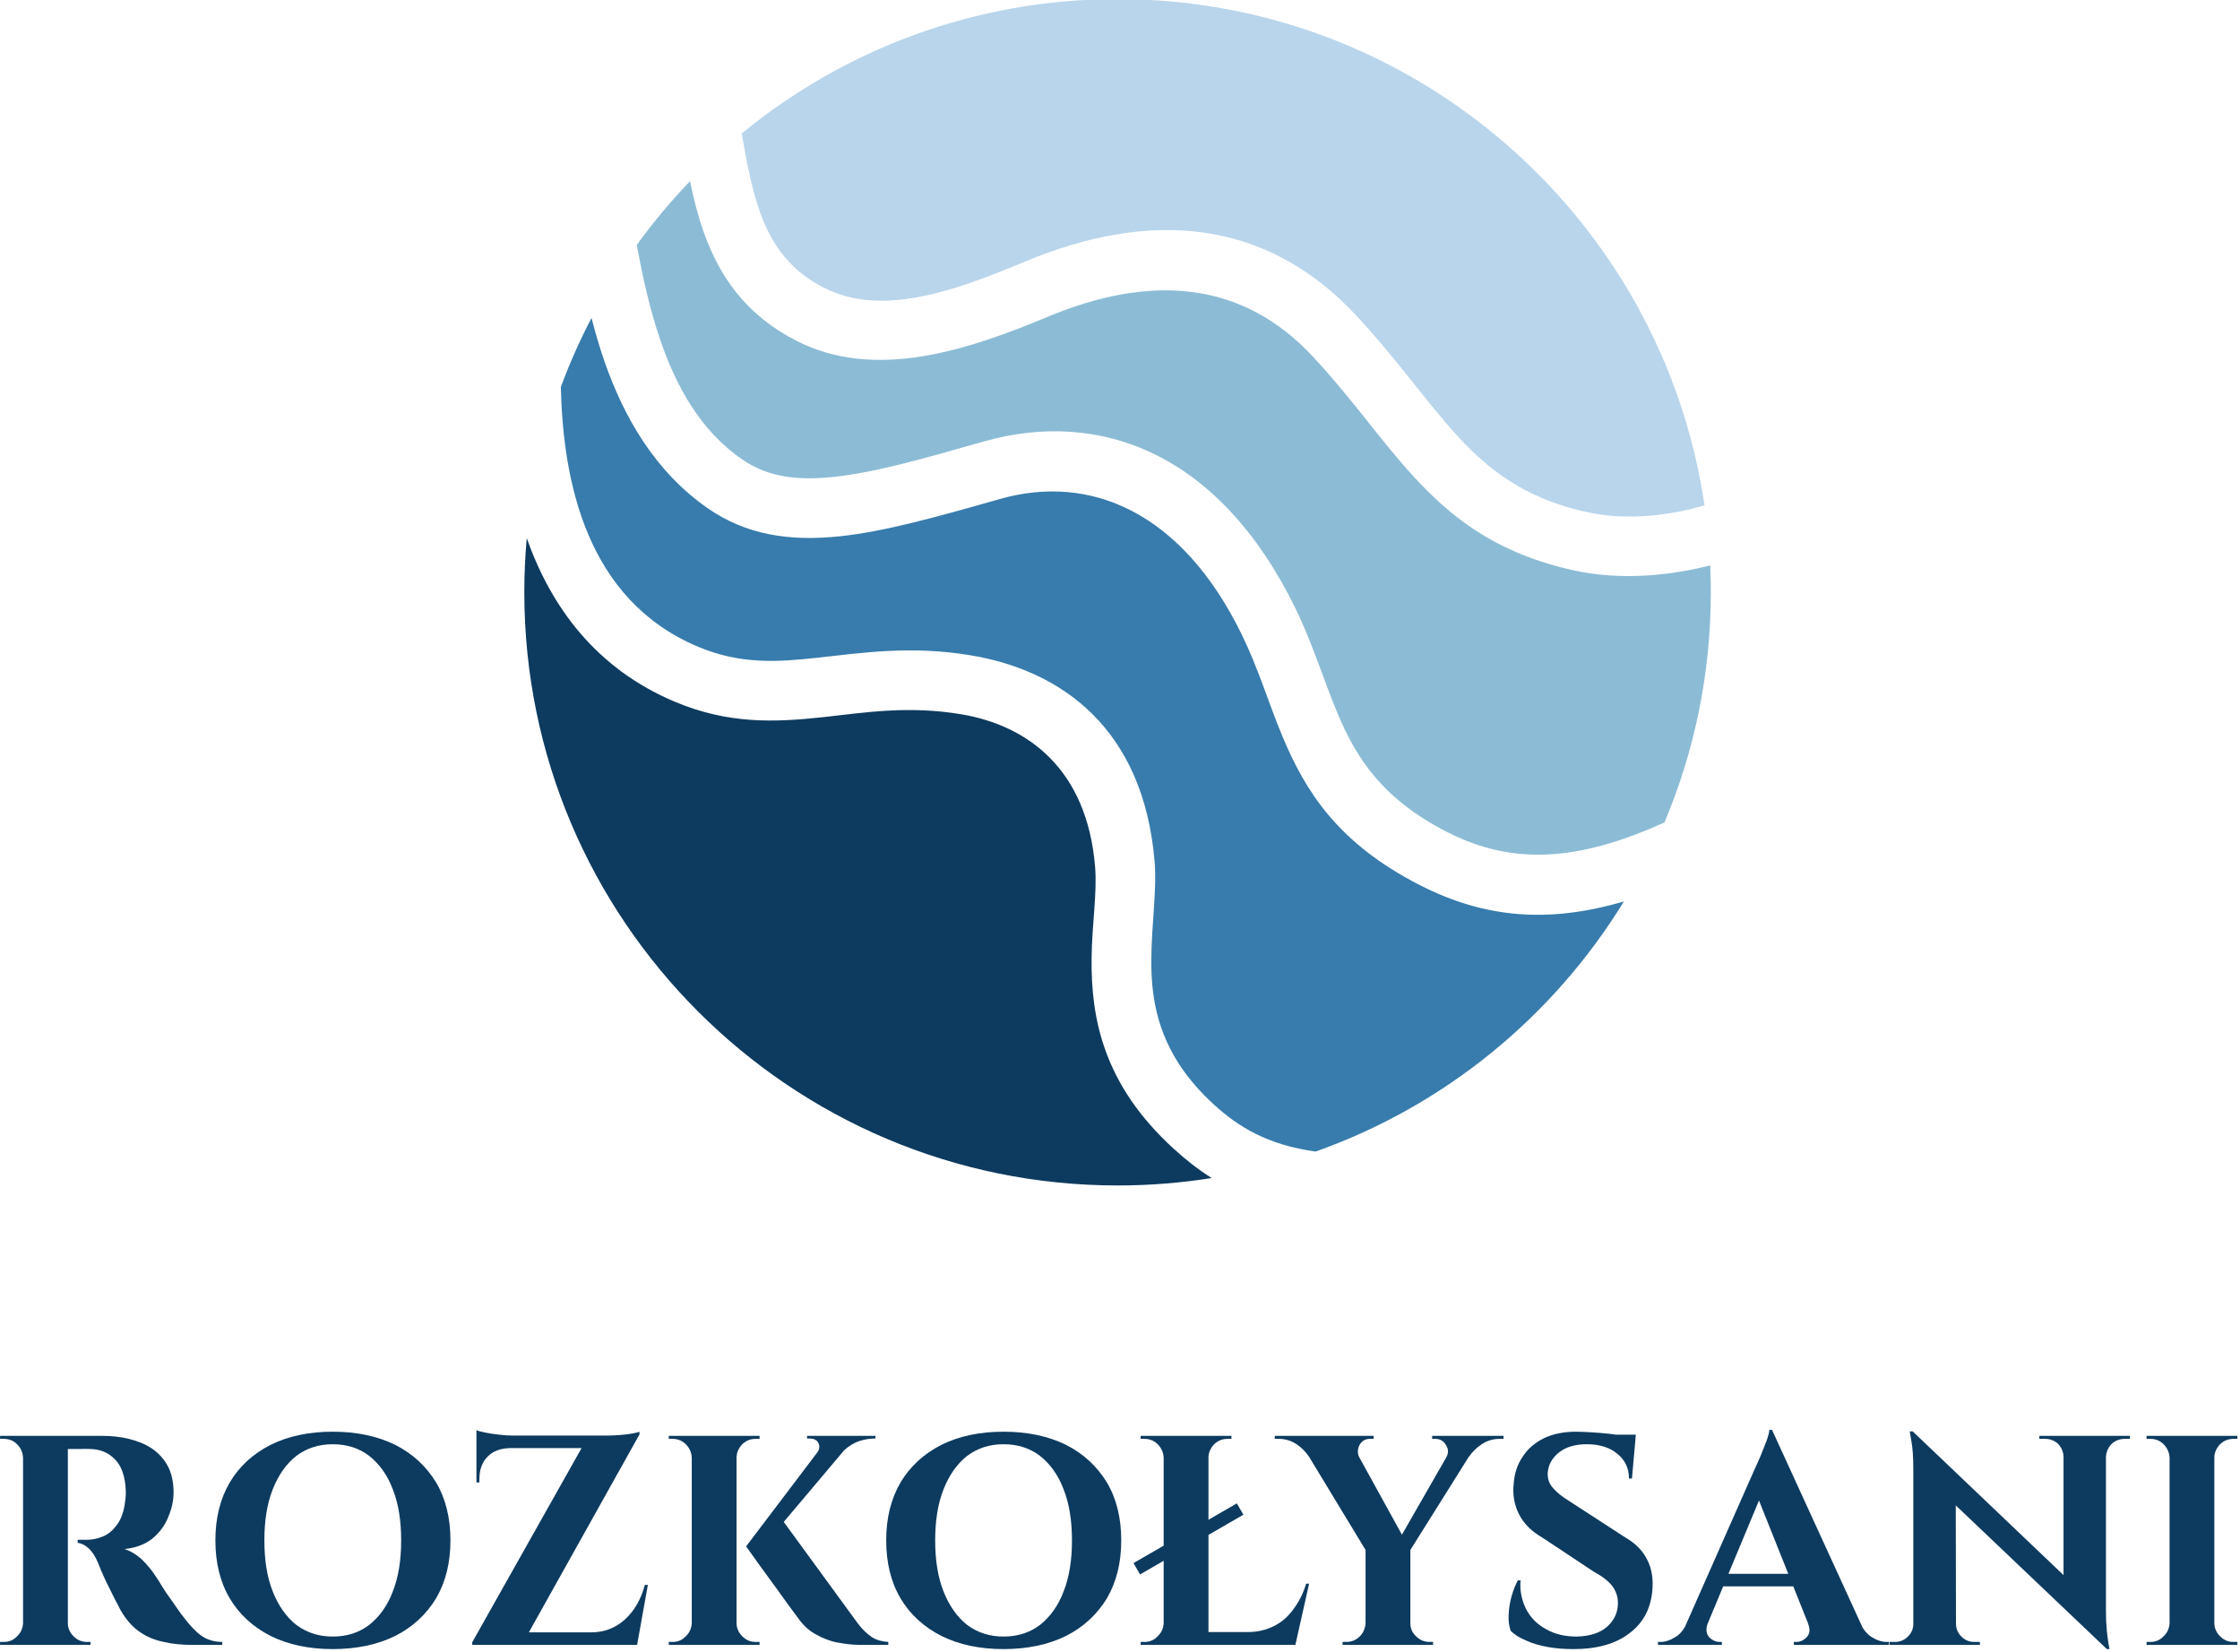
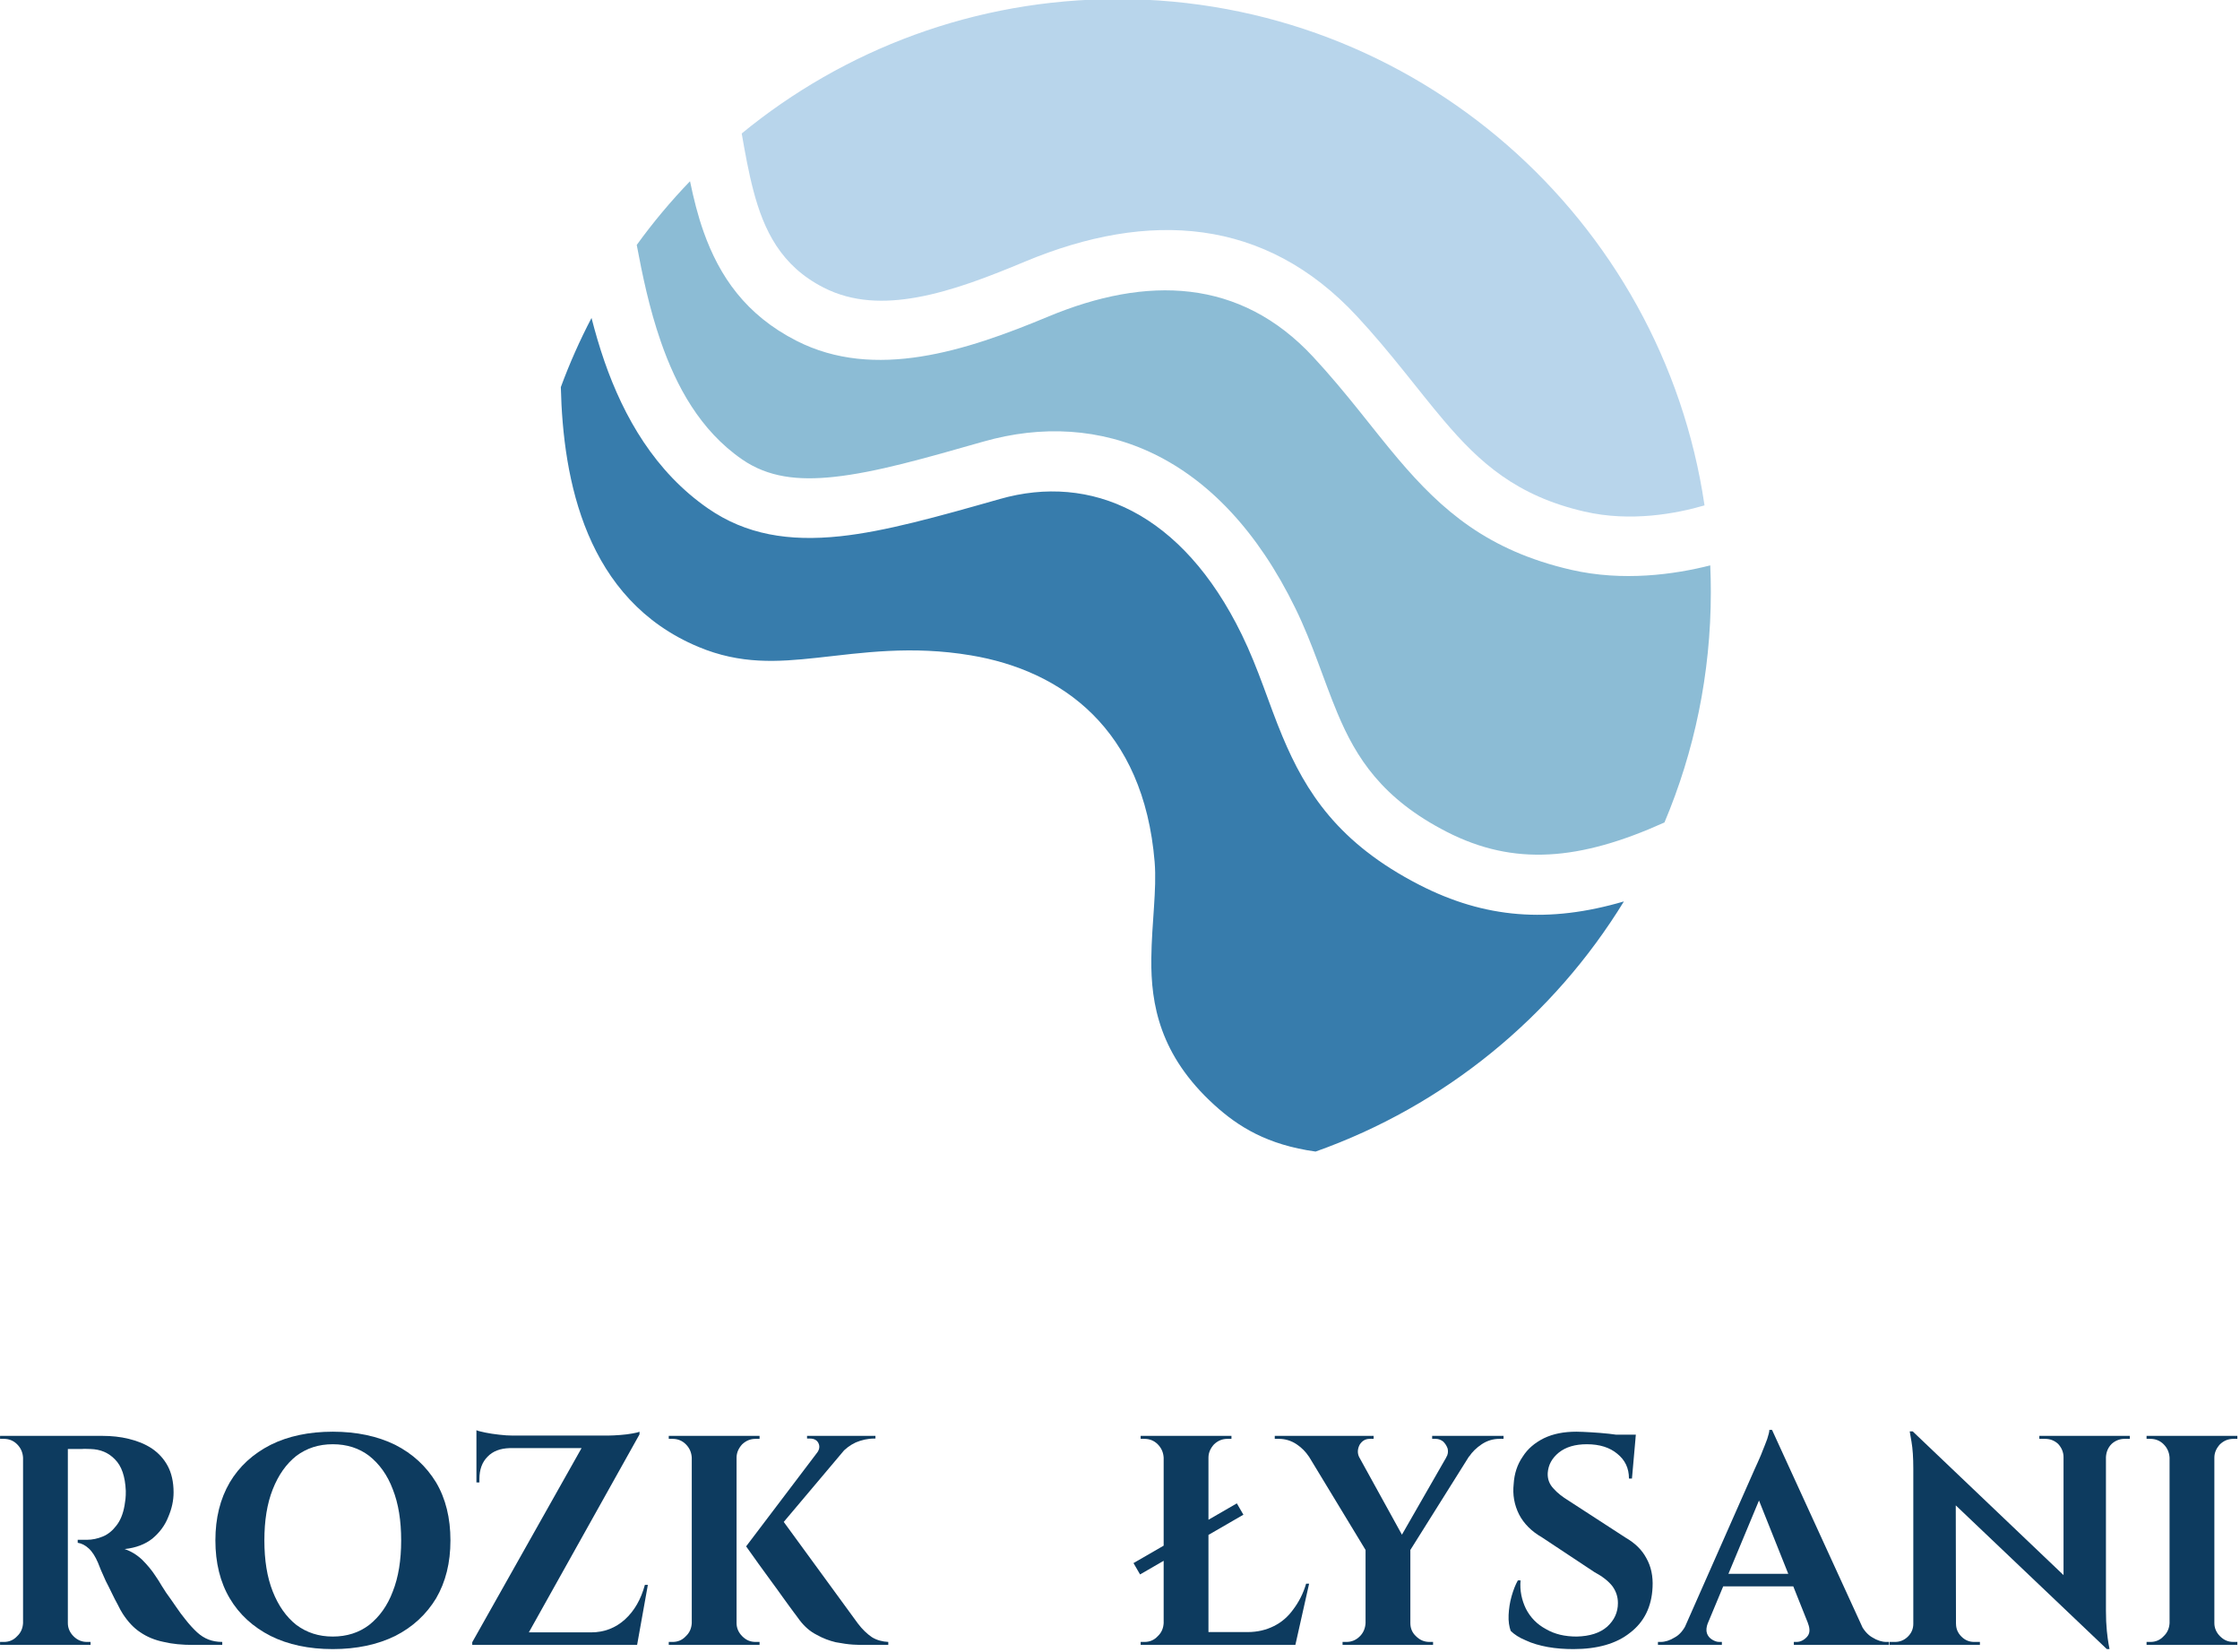
<svg xmlns="http://www.w3.org/2000/svg" width="100%" height="100%" viewBox="0 0 625 461" version="1.1" xml:space="preserve" style="fill-rule:evenodd;clip-rule:evenodd;stroke-linejoin:round;stroke-miterlimit:2;">
  <g transform="matrix(1,0,0,1,-962.877,-1484.43)">
    <g transform="matrix(1,0,0,1,47.978,417.383)">
      <g transform="matrix(0.999,0,0,0.999,40.453,70.697)">
        <path d="M1352.99,1155.28C1353.1,1157.77 1353.15,1160.27 1353.15,1162.79C1353.15,1185.59 1348.54,1207.32 1340.2,1227.09C1316.56,1237.75 1298.2,1239.35 1279.38,1229.7C1261.29,1220.43 1254.08,1208.98 1248.89,1196.61C1244.94,1187.17 1242,1177.26 1237.13,1167.29C1215.89,1123.75 1182.36,1111.48 1150.01,1120.69C1133.69,1125.34 1120,1129.3 1108.23,1130.56C1098.28,1131.62 1089.9,1130.72 1082.61,1125.69C1070.83,1117.56 1064.2,1105.19 1059.89,1092.78C1056.63,1083.4 1054.69,1073.92 1053.16,1065.77C1057.7,1059.49 1062.68,1053.54 1068.04,1047.97C1069.05,1052.83 1070.23,1057.57 1071.83,1062.08C1076.25,1074.53 1083.6,1085.31 1097.77,1092.54C1119.63,1103.69 1145.05,1095.39 1168.07,1085.79C1195.63,1074.3 1221.67,1075.05 1242.05,1097C1251.55,1107.24 1258.61,1117.05 1265.89,1125.63C1278.05,1139.95 1290.83,1151.13 1314.07,1156.5C1328.67,1159.87 1343.06,1157.8 1352.99,1155.28Z" style="fill:rgb(140,188,213);" />
      </g>
      <g transform="matrix(0.999,0,0,0.999,40.453,70.697)">
        <path d="M1082.48,1034.63C1111.07,1011.18 1147.63,997.093 1187.46,997.093C1270.66,997.093 1339.63,1058.56 1351.39,1138.52C1343.55,1140.81 1330.79,1143.24 1317.82,1140.24C1298.84,1135.86 1288.54,1126.53 1278.61,1114.84C1271.18,1106.08 1263.97,1096.1 1254.28,1085.65C1228.71,1058.11 1196.24,1055.98 1161.65,1070.4C1151.83,1074.49 1141.53,1078.58 1131.35,1080.41C1122.4,1082.01 1113.54,1081.86 1105.35,1077.68C1093.41,1071.59 1088.67,1061.66 1085.77,1050.69C1084.4,1045.51 1083.43,1040.09 1082.48,1034.63Z" style="fill:rgb(184,213,235);" />
      </g>
      <g transform="matrix(0.999,0,0,0.999,40.453,70.697)">
        <path d="M1328.87,1249.15C1309.18,1281.3 1278.83,1306.24 1242.76,1319.02C1229.24,1317.14 1221.12,1312.05 1214.44,1305.96C1199.23,1292.11 1196.74,1277.84 1196.88,1265.14C1196.99,1255.08 1198.44,1245.85 1197.81,1238.12C1194.73,1200.81 1171.76,1184.63 1146.49,1180.41C1129.84,1177.62 1116.28,1179.69 1103.38,1181.1C1092.52,1182.27 1082.18,1182.99 1070.35,1178.03C1038.91,1164.85 1032.57,1131.48 1031.96,1105.48C1034.41,1098.83 1037.28,1092.38 1040.53,1086.16C1041.55,1090.14 1042.73,1094.2 1044.13,1098.25C1049.56,1113.88 1058.3,1129.17 1073.14,1139.42C1083.66,1146.68 1095.63,1148.67 1110,1147.14C1122.55,1145.8 1137.17,1141.69 1154.58,1136.74C1179.94,1129.51 1205.49,1140.47 1222.14,1174.6C1226.87,1184.28 1229.67,1193.9 1233.51,1203.06C1240.01,1218.58 1249.08,1232.91 1271.78,1244.54C1290.01,1253.89 1307.91,1255.31 1328.87,1249.15Z" style="fill:rgb(55,124,172);" />
      </g>
      <g transform="matrix(0.999,0,0,0.999,40.453,70.697)">
-         <path d="M1213.75,1326.41C1205.18,1327.78 1196.4,1328.49 1187.46,1328.49C1096.01,1328.49 1021.76,1254.24 1021.76,1162.79C1021.76,1157.69 1021.99,1152.65 1022.44,1147.67C1029.18,1166.73 1041.66,1184.09 1063.9,1193.41C1078.7,1199.62 1091.59,1199.15 1105.18,1197.68C1116.72,1196.42 1128.84,1194.37 1143.74,1196.86C1162.3,1199.96 1178.92,1212.08 1181.18,1239.49C1181.78,1246.77 1180.31,1255.48 1180.2,1264.96C1180.02,1281.56 1183.32,1300.19 1203.21,1318.3C1206.39,1321.19 1209.81,1323.95 1213.75,1326.41Z" style="fill:rgb(13,59,95);" />
-       </g>
+         </g>
    </g>
    <g transform="matrix(1,0,0,1,360.587,1179.87)">
      <g transform="matrix(83.333,0,0,83.333,598.555,763.582)">
        <path d="M0.259,-0.7L0.388,-0.7C0.418,-0.7 0.448,-0.697 0.476,-0.69C0.505,-0.683 0.53,-0.673 0.553,-0.658C0.575,-0.643 0.593,-0.624 0.606,-0.6C0.619,-0.576 0.626,-0.546 0.626,-0.511C0.626,-0.483 0.62,-0.456 0.608,-0.428C0.597,-0.4 0.579,-0.376 0.555,-0.356C0.531,-0.337 0.5,-0.325 0.462,-0.321C0.483,-0.314 0.503,-0.302 0.521,-0.285C0.538,-0.268 0.553,-0.25 0.564,-0.233C0.565,-0.232 0.569,-0.226 0.576,-0.215C0.582,-0.204 0.591,-0.191 0.601,-0.175C0.612,-0.16 0.623,-0.144 0.634,-0.128C0.645,-0.112 0.655,-0.098 0.665,-0.086C0.679,-0.068 0.693,-0.053 0.705,-0.042C0.717,-0.031 0.73,-0.023 0.743,-0.018C0.756,-0.013 0.771,-0.01 0.789,-0.01L0.789,-0L0.691,-0C0.655,-0 0.622,-0.003 0.593,-0.01C0.563,-0.016 0.537,-0.027 0.515,-0.042C0.492,-0.057 0.473,-0.078 0.456,-0.104C0.451,-0.112 0.445,-0.122 0.439,-0.135C0.432,-0.147 0.426,-0.16 0.419,-0.174C0.412,-0.188 0.406,-0.201 0.399,-0.214C0.393,-0.227 0.388,-0.239 0.383,-0.25C0.379,-0.261 0.375,-0.269 0.373,-0.275C0.364,-0.296 0.354,-0.312 0.342,-0.323C0.33,-0.334 0.318,-0.34 0.305,-0.342L0.305,-0.352C0.307,-0.352 0.311,-0.352 0.317,-0.352C0.323,-0.352 0.329,-0.352 0.336,-0.352C0.354,-0.352 0.372,-0.356 0.389,-0.363C0.406,-0.37 0.421,-0.382 0.434,-0.399C0.447,-0.415 0.457,-0.438 0.462,-0.468C0.463,-0.474 0.464,-0.481 0.465,-0.489C0.466,-0.497 0.466,-0.506 0.466,-0.516C0.464,-0.564 0.452,-0.599 0.43,-0.621C0.408,-0.644 0.381,-0.655 0.348,-0.656C0.339,-0.656 0.328,-0.657 0.317,-0.656C0.306,-0.656 0.296,-0.656 0.288,-0.656L0.269,-0.656C0.269,-0.657 0.269,-0.66 0.267,-0.667C0.265,-0.675 0.259,-0.7 0.259,-0.7ZM0.272,-0.7L0.272,-0L0.122,-0L0.122,-0.7L0.272,-0.7ZM0.125,-0.073L0.125,-0L0.045,-0L0.045,-0.01L0.058,-0.01C0.075,-0.01 0.09,-0.016 0.102,-0.029C0.115,-0.041 0.121,-0.056 0.122,-0.073L0.125,-0.073ZM0.125,-0.627L0.122,-0.627C0.121,-0.644 0.115,-0.659 0.102,-0.672C0.09,-0.684 0.075,-0.69 0.058,-0.69L0.045,-0.69L0.045,-0.7L0.125,-0.7L0.125,-0.627ZM0.269,-0.073L0.272,-0.073C0.272,-0.056 0.279,-0.041 0.291,-0.029C0.304,-0.016 0.319,-0.01 0.336,-0.01L0.348,-0.01L0.348,-0L0.269,-0L0.269,-0.073Z" style="fill:rgb(13,59,95);fill-rule:nonzero;" />
      </g>
      <g transform="matrix(83.333,0,0,83.333,658.305,763.582)">
        <path d="M0.442,-0.714C0.522,-0.714 0.592,-0.699 0.651,-0.67C0.71,-0.64 0.755,-0.598 0.788,-0.544C0.82,-0.49 0.836,-0.425 0.836,-0.35C0.836,-0.275 0.82,-0.211 0.788,-0.156C0.755,-0.102 0.71,-0.06 0.651,-0.03C0.592,-0.001 0.522,0.014 0.442,0.014C0.362,0.014 0.292,-0.001 0.234,-0.03C0.175,-0.06 0.129,-0.102 0.097,-0.156C0.065,-0.21 0.049,-0.275 0.049,-0.35C0.049,-0.425 0.065,-0.489 0.097,-0.544C0.129,-0.598 0.175,-0.64 0.234,-0.67C0.292,-0.699 0.362,-0.714 0.442,-0.714ZM0.442,-0.028C0.489,-0.028 0.53,-0.041 0.564,-0.067C0.598,-0.094 0.625,-0.131 0.643,-0.179C0.662,-0.227 0.671,-0.284 0.671,-0.35C0.671,-0.416 0.662,-0.473 0.643,-0.521C0.625,-0.569 0.598,-0.606 0.564,-0.633C0.53,-0.659 0.489,-0.672 0.442,-0.672C0.395,-0.672 0.355,-0.659 0.32,-0.633C0.286,-0.606 0.26,-0.569 0.241,-0.521C0.222,-0.473 0.213,-0.416 0.213,-0.35C0.213,-0.284 0.222,-0.227 0.241,-0.179C0.26,-0.131 0.286,-0.094 0.32,-0.067C0.355,-0.041 0.395,-0.028 0.442,-0.028Z" style="fill:rgb(13,59,95);fill-rule:nonzero;" />
      </g>
      <g transform="matrix(83.333,0,0,83.333,730.305,763.582)">
        <path d="M0.605,-0.714L0.605,-0.705L0.211,-0L0.045,-0L0.045,-0.009L0.411,-0.659L0.059,-0.659L0.059,-0.701L0.499,-0.701C0.512,-0.701 0.526,-0.702 0.541,-0.703C0.556,-0.704 0.57,-0.706 0.581,-0.708C0.593,-0.71 0.601,-0.712 0.605,-0.714ZM0.594,-0.042L0.588,-0L0.115,-0L0.115,-0.042L0.594,-0.042ZM0.633,-0.201L0.597,-0L0.414,-0L0.427,-0.032L0.443,-0.042C0.487,-0.042 0.525,-0.057 0.556,-0.085C0.588,-0.114 0.61,-0.153 0.623,-0.201L0.633,-0.201ZM0.17,-0.659C0.139,-0.658 0.114,-0.649 0.096,-0.63C0.078,-0.612 0.069,-0.587 0.069,-0.556L0.069,-0.544L0.059,-0.544L0.059,-0.662L0.17,-0.662L0.17,-0.659ZM0.059,-0.719C0.065,-0.716 0.076,-0.714 0.089,-0.711C0.103,-0.708 0.118,-0.706 0.135,-0.704C0.151,-0.702 0.167,-0.701 0.181,-0.701L0.059,-0.69L0.059,-0.719Z" style="fill:rgb(13,59,95);fill-rule:nonzero;" />
      </g>
      <g transform="matrix(83.333,0,0,83.333,785.388,763.582)">
        <path d="M0.413,-0.431L0.675,-0.072C0.69,-0.052 0.706,-0.037 0.722,-0.026C0.738,-0.016 0.757,-0.011 0.777,-0.01L0.777,-0L0.695,-0C0.688,-0 0.676,-0 0.659,-0.001C0.642,-0.002 0.623,-0.005 0.601,-0.009C0.58,-0.014 0.558,-0.022 0.537,-0.034C0.515,-0.045 0.496,-0.062 0.48,-0.083C0.477,-0.088 0.47,-0.096 0.46,-0.11C0.45,-0.123 0.439,-0.139 0.425,-0.158C0.412,-0.176 0.398,-0.196 0.383,-0.216C0.369,-0.235 0.355,-0.254 0.343,-0.271C0.331,-0.288 0.301,-0.33 0.301,-0.33L0.413,-0.431ZM0.664,-0.693L0.363,-0.336L0.301,-0.33L0.576,-0.693L0.664,-0.693ZM0.734,-0.7L0.734,-0.691L0.73,-0.691C0.708,-0.691 0.687,-0.686 0.668,-0.678C0.649,-0.669 0.633,-0.657 0.62,-0.642L0.539,-0.644C0.547,-0.655 0.548,-0.666 0.543,-0.676C0.538,-0.686 0.528,-0.691 0.515,-0.691L0.505,-0.691L0.505,-0.7L0.734,-0.7ZM0.269,-0.7L0.269,-0L0.119,-0L0.119,-0.7L0.269,-0.7ZM0.122,-0.073L0.122,-0L0.042,-0L0.042,-0.01L0.055,-0.01C0.072,-0.01 0.087,-0.016 0.099,-0.029C0.112,-0.041 0.118,-0.056 0.119,-0.073L0.122,-0.073ZM0.122,-0.627L0.119,-0.627C0.118,-0.644 0.112,-0.659 0.099,-0.672C0.087,-0.684 0.072,-0.69 0.055,-0.69L0.042,-0.69L0.042,-0.7L0.122,-0.7L0.122,-0.627ZM0.266,-0.073L0.269,-0.073C0.269,-0.056 0.276,-0.041 0.288,-0.029C0.301,-0.016 0.315,-0.01 0.333,-0.01L0.346,-0.01L0.346,-0L0.266,-0L0.266,-0.073ZM0.266,-0.627L0.266,-0.7L0.346,-0.7L0.346,-0.69L0.333,-0.69C0.315,-0.69 0.301,-0.684 0.288,-0.672C0.276,-0.659 0.269,-0.644 0.269,-0.627L0.266,-0.627Z" style="fill:rgb(13,59,95);fill-rule:nonzero;" />
      </g>
      <g transform="matrix(83.333,0,0,83.333,845.471,763.582)">
-         <path d="M0.442,-0.714C0.522,-0.714 0.592,-0.699 0.651,-0.67C0.71,-0.64 0.755,-0.598 0.788,-0.544C0.82,-0.49 0.836,-0.425 0.836,-0.35C0.836,-0.275 0.82,-0.211 0.788,-0.156C0.755,-0.102 0.71,-0.06 0.651,-0.03C0.592,-0.001 0.522,0.014 0.442,0.014C0.362,0.014 0.292,-0.001 0.234,-0.03C0.175,-0.06 0.129,-0.102 0.097,-0.156C0.065,-0.21 0.049,-0.275 0.049,-0.35C0.049,-0.425 0.065,-0.489 0.097,-0.544C0.129,-0.598 0.175,-0.64 0.234,-0.67C0.292,-0.699 0.362,-0.714 0.442,-0.714ZM0.442,-0.028C0.489,-0.028 0.53,-0.041 0.564,-0.067C0.598,-0.094 0.625,-0.131 0.643,-0.179C0.662,-0.227 0.671,-0.284 0.671,-0.35C0.671,-0.416 0.662,-0.473 0.643,-0.521C0.625,-0.569 0.598,-0.606 0.564,-0.633C0.53,-0.659 0.489,-0.672 0.442,-0.672C0.395,-0.672 0.355,-0.659 0.32,-0.633C0.286,-0.606 0.26,-0.569 0.241,-0.521C0.222,-0.473 0.213,-0.416 0.213,-0.35C0.213,-0.284 0.222,-0.227 0.241,-0.179C0.26,-0.131 0.286,-0.094 0.32,-0.067C0.355,-0.041 0.395,-0.028 0.442,-0.028Z" style="fill:rgb(13,59,95);fill-rule:nonzero;" />
-       </g>
+         </g>
      <g transform="matrix(83.333,0,0,83.333,917.055,763.582)">
        <path d="M0.269,-0.7L0.269,-0L0.119,-0L0.119,-0.7L0.269,-0.7ZM0.122,-0.7L0.122,-0.627L0.119,-0.627C0.118,-0.644 0.112,-0.659 0.099,-0.672C0.087,-0.684 0.072,-0.69 0.055,-0.69L0.042,-0.69L0.042,-0.7L0.122,-0.7ZM0.346,-0.7L0.346,-0.69L0.333,-0.69C0.315,-0.69 0.301,-0.684 0.288,-0.672C0.276,-0.659 0.269,-0.644 0.269,-0.627L0.266,-0.627L0.266,-0.7L0.346,-0.7ZM0.122,-0.073L0.122,-0L0.042,-0L0.042,-0.01L0.055,-0.01C0.072,-0.01 0.087,-0.016 0.099,-0.029C0.112,-0.041 0.118,-0.056 0.119,-0.073L0.122,-0.073ZM0.533,-0.043L0.557,-0L0.266,-0L0.266,-0.043L0.533,-0.043ZM0.606,-0.205L0.56,-0L0.364,-0L0.4,-0.043C0.433,-0.043 0.462,-0.05 0.488,-0.063C0.514,-0.076 0.535,-0.094 0.553,-0.119C0.571,-0.143 0.586,-0.171 0.596,-0.205L0.606,-0.205ZM0.018,-0.274L0.364,-0.474L0.386,-0.436L0.04,-0.236L0.018,-0.274Z" style="fill:rgb(13,59,95);fill-rule:nonzero;" />
      </g>
      <g transform="matrix(83.333,0,0,83.333,960.555,763.582)">
        <path d="M0.213,-0.699L0.418,-0.327L0.276,-0.313L0.042,-0.699L0.213,-0.699ZM0.423,-0.322L0.423,-0L0.273,-0L0.273,-0.322L0.423,-0.322ZM0.584,-0.699L0.662,-0.699L0.413,-0.302L0.362,-0.312L0.584,-0.699ZM0.543,-0.628C0.549,-0.637 0.55,-0.647 0.548,-0.657C0.545,-0.666 0.54,-0.674 0.533,-0.681C0.525,-0.687 0.517,-0.69 0.508,-0.69L0.496,-0.69L0.496,-0.7L0.735,-0.7L0.735,-0.69L0.721,-0.69C0.7,-0.69 0.68,-0.684 0.662,-0.672C0.644,-0.66 0.63,-0.646 0.62,-0.631L0.543,-0.628ZM0.252,-0.628L0.083,-0.631C0.073,-0.646 0.06,-0.66 0.042,-0.672C0.024,-0.684 0.004,-0.69 -0.017,-0.69L-0.031,-0.69L-0.031,-0.7L0.3,-0.7L0.3,-0.69L0.287,-0.69C0.272,-0.69 0.261,-0.683 0.253,-0.67C0.246,-0.656 0.245,-0.642 0.252,-0.628ZM0.276,-0.073L0.276,-0L0.196,-0L0.196,-0.01L0.209,-0.01C0.226,-0.01 0.241,-0.016 0.254,-0.029C0.266,-0.041 0.272,-0.056 0.273,-0.073L0.276,-0.073ZM0.42,-0.073L0.423,-0.073C0.423,-0.056 0.429,-0.041 0.442,-0.029C0.455,-0.016 0.47,-0.01 0.487,-0.01L0.499,-0.01L0.499,-0L0.42,-0L0.42,-0.073Z" style="fill:rgb(13,59,95);fill-rule:nonzero;" />
      </g>
      <g transform="matrix(83.333,0,0,83.333,1019.05,763.582)">
        <path d="M0.277,-0.714C0.29,-0.714 0.307,-0.713 0.326,-0.712C0.346,-0.711 0.367,-0.709 0.387,-0.707C0.408,-0.704 0.427,-0.702 0.442,-0.7C0.458,-0.697 0.469,-0.695 0.475,-0.692L0.463,-0.557L0.453,-0.557C0.453,-0.592 0.44,-0.619 0.414,-0.64C0.389,-0.661 0.355,-0.672 0.312,-0.672C0.273,-0.672 0.242,-0.663 0.218,-0.644C0.195,-0.625 0.183,-0.603 0.181,-0.576C0.18,-0.556 0.186,-0.539 0.2,-0.524C0.213,-0.509 0.23,-0.496 0.251,-0.483L0.442,-0.359C0.473,-0.341 0.496,-0.319 0.511,-0.291C0.527,-0.263 0.534,-0.23 0.532,-0.193C0.529,-0.128 0.504,-0.077 0.457,-0.041C0.411,-0.004 0.347,0.014 0.267,0.014C0.238,0.014 0.209,0.012 0.181,0.007C0.154,0.002 0.129,-0.005 0.108,-0.015C0.086,-0.024 0.069,-0.035 0.057,-0.047C0.052,-0.061 0.049,-0.079 0.05,-0.1C0.051,-0.121 0.054,-0.142 0.06,-0.163C0.066,-0.184 0.073,-0.202 0.081,-0.216L0.09,-0.216C0.087,-0.182 0.094,-0.15 0.108,-0.121C0.123,-0.092 0.145,-0.069 0.175,-0.053C0.204,-0.036 0.238,-0.028 0.278,-0.028C0.322,-0.029 0.356,-0.04 0.38,-0.061C0.404,-0.083 0.416,-0.109 0.416,-0.14C0.416,-0.161 0.41,-0.179 0.398,-0.196C0.385,-0.213 0.365,-0.229 0.337,-0.244L0.162,-0.36C0.127,-0.38 0.101,-0.406 0.085,-0.437C0.069,-0.469 0.063,-0.503 0.067,-0.539C0.069,-0.573 0.079,-0.604 0.097,-0.63C0.114,-0.657 0.138,-0.677 0.168,-0.692C0.199,-0.707 0.235,-0.714 0.277,-0.714ZM0.476,-0.704L0.474,-0.683L0.356,-0.683L0.356,-0.704L0.476,-0.704Z" style="fill:rgb(13,59,95);fill-rule:nonzero;" />
      </g>
      <g transform="matrix(83.333,0,0,83.333,1067.22,763.582)">
        <path d="M0.354,-0.72L0.681,-0.006L0.501,-0.006L0.293,-0.527L0.354,-0.72ZM0.139,-0.073C0.134,-0.06 0.133,-0.048 0.136,-0.039C0.139,-0.03 0.145,-0.023 0.153,-0.018C0.161,-0.013 0.169,-0.01 0.177,-0.01L0.186,-0.01L0.186,-0L-0.028,-0L-0.028,-0.01L-0.019,-0.01C-0.004,-0.01 0.012,-0.015 0.028,-0.025C0.045,-0.034 0.058,-0.05 0.069,-0.073L0.139,-0.073ZM0.354,-0.72L0.358,-0.598L0.11,-0.003L0.037,-0.003L0.296,-0.589C0.298,-0.593 0.301,-0.6 0.306,-0.611C0.311,-0.623 0.317,-0.635 0.322,-0.649C0.328,-0.663 0.333,-0.677 0.338,-0.69C0.342,-0.703 0.345,-0.713 0.345,-0.72L0.354,-0.72ZM0.459,-0.238L0.459,-0.196L0.165,-0.196L0.165,-0.238L0.459,-0.238ZM0.474,-0.073L0.649,-0.073C0.66,-0.05 0.674,-0.034 0.69,-0.025C0.706,-0.015 0.722,-0.01 0.737,-0.01L0.745,-0.01L0.745,-0L0.427,-0L0.427,-0.01L0.436,-0.01C0.449,-0.01 0.461,-0.016 0.471,-0.027C0.481,-0.038 0.482,-0.053 0.474,-0.073Z" style="fill:rgb(13,59,95);fill-rule:nonzero;" />
      </g>
      <g transform="matrix(83.333,0,0,83.333,1126.97,763.582)">
        <path d="M0.108,-0.715L0.746,-0.107L0.758,0.014L0.12,-0.593L0.108,-0.715ZM0.113,-0.071L0.113,-0L0.03,-0L0.03,-0.01L0.049,-0.01C0.065,-0.01 0.08,-0.016 0.092,-0.028C0.104,-0.04 0.11,-0.054 0.11,-0.071L0.113,-0.071ZM0.253,-0.071C0.253,-0.054 0.259,-0.04 0.271,-0.028C0.283,-0.016 0.297,-0.01 0.314,-0.01L0.333,-0.01L0.333,-0L0.25,-0L0.25,-0.071L0.253,-0.071ZM0.108,-0.715L0.252,-0.562L0.253,-0L0.11,-0L0.11,-0.59C0.11,-0.627 0.108,-0.657 0.104,-0.68C0.1,-0.703 0.098,-0.715 0.098,-0.715L0.108,-0.715ZM0.755,-0.7L0.755,-0.114C0.755,-0.089 0.756,-0.067 0.758,-0.047C0.76,-0.028 0.762,-0.013 0.764,-0.002C0.766,0.009 0.767,0.014 0.767,0.014L0.758,0.014L0.613,-0.148L0.613,-0.7L0.755,-0.7ZM0.835,-0.7L0.835,-0.69L0.817,-0.69C0.801,-0.69 0.786,-0.684 0.774,-0.673C0.762,-0.661 0.756,-0.646 0.755,-0.629L0.752,-0.629L0.752,-0.7L0.835,-0.7ZM0.532,-0.7L0.615,-0.7L0.615,-0.629L0.613,-0.629C0.613,-0.646 0.606,-0.661 0.595,-0.673C0.583,-0.684 0.569,-0.69 0.551,-0.69L0.532,-0.69L0.532,-0.7Z" style="fill:rgb(13,59,95);fill-rule:nonzero;" />
      </g>
      <g transform="matrix(83.333,0,0,83.333,1197.72,763.582)">
        <path d="M0.269,-0.7L0.269,-0L0.119,-0L0.119,-0.7L0.269,-0.7ZM0.122,-0.073L0.122,-0L0.042,-0L0.042,-0.01L0.055,-0.01C0.072,-0.01 0.087,-0.016 0.099,-0.029C0.112,-0.041 0.118,-0.056 0.119,-0.073L0.122,-0.073ZM0.122,-0.627L0.119,-0.627C0.118,-0.644 0.112,-0.659 0.099,-0.672C0.087,-0.684 0.072,-0.69 0.055,-0.69L0.042,-0.69L0.042,-0.7L0.122,-0.7L0.122,-0.627ZM0.266,-0.073L0.269,-0.073C0.269,-0.056 0.276,-0.041 0.288,-0.029C0.301,-0.016 0.315,-0.01 0.333,-0.01L0.346,-0.01L0.346,-0L0.266,-0L0.266,-0.073ZM0.266,-0.627L0.266,-0.7L0.346,-0.7L0.346,-0.69L0.333,-0.69C0.315,-0.69 0.301,-0.684 0.288,-0.672C0.276,-0.659 0.269,-0.644 0.269,-0.627L0.266,-0.627Z" style="fill:rgb(13,59,95);fill-rule:nonzero;" />
      </g>
    </g>
  </g>
</svg>